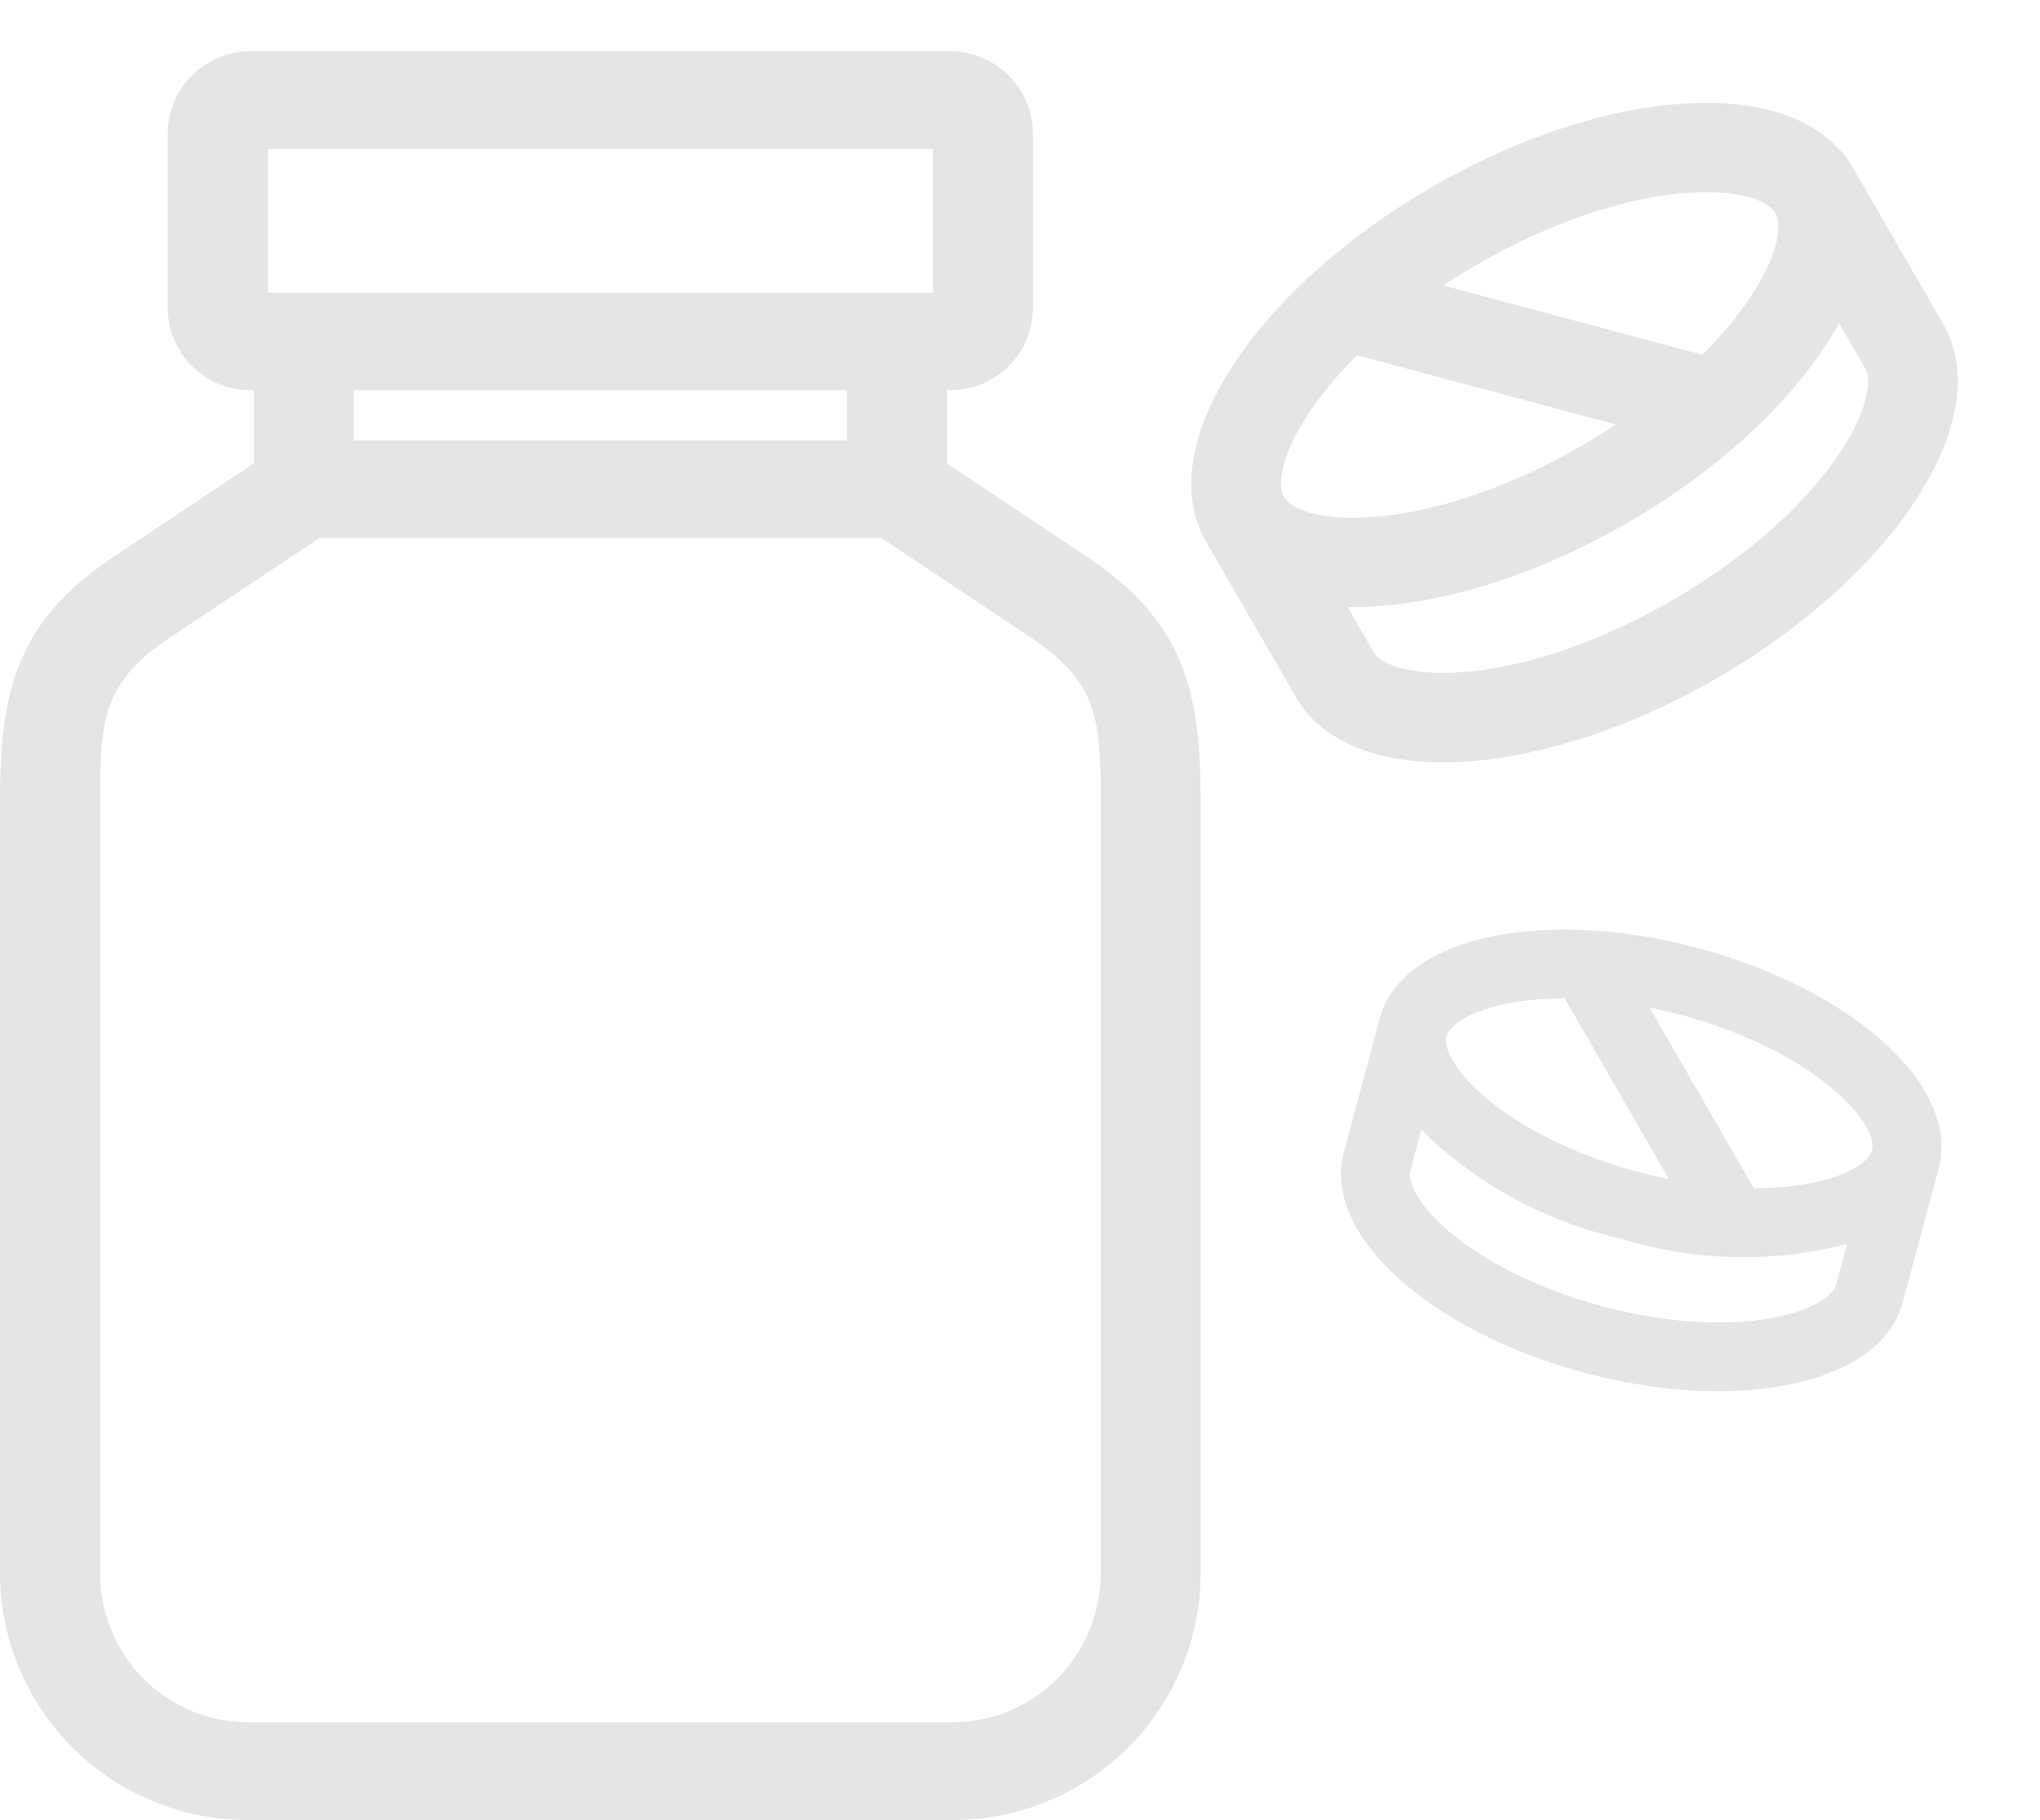
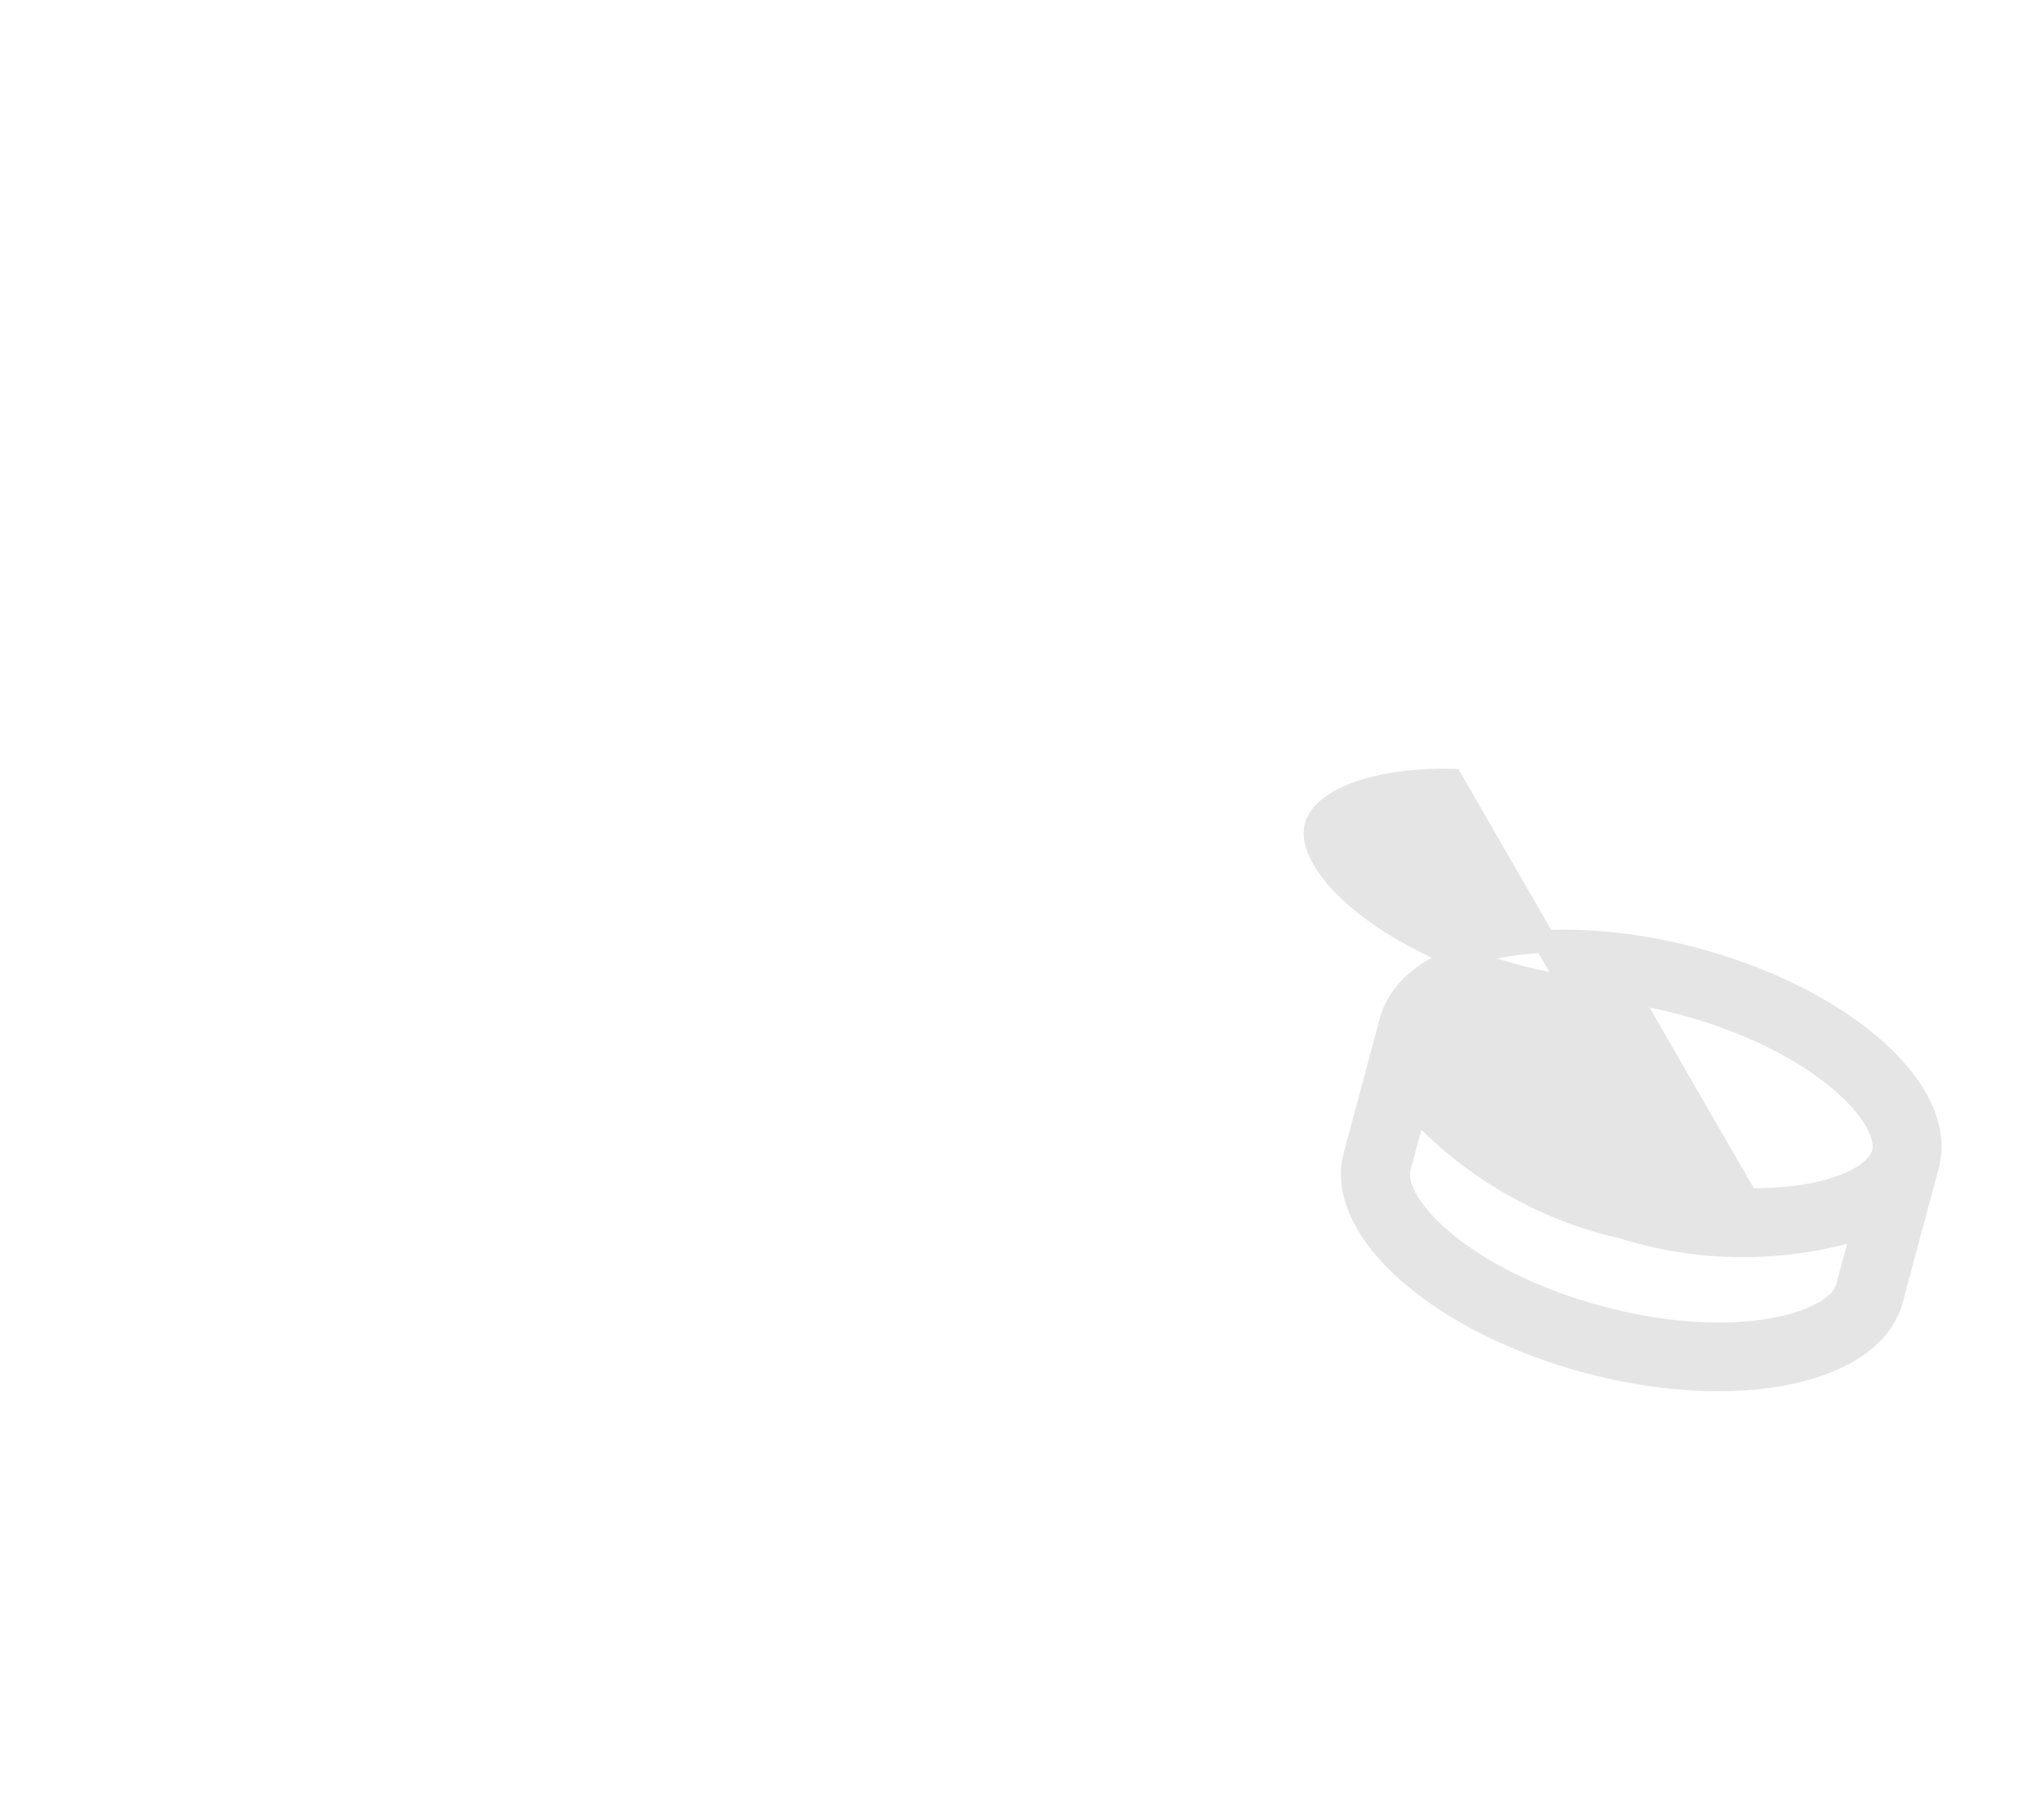
<svg xmlns="http://www.w3.org/2000/svg" width="68.002" height="60.683" viewBox="0 0 68.002 60.683">
  <g id="Group_328" data-name="Group 328" transform="translate(-86 -162.216)">
-     <path id="np_pill-bottle_2372961_19354A" d="M58.687,62.829a4.951,4.951,0,0,1-5,4.888H30.339a4.953,4.953,0,0,1-5-4.888V36.991c0-2.694.073-3.942,2.351-5.461l4.955-3.3h18.74l4.953,3.3c2.278,1.519,2.351,2.767,2.351,5.461ZM33.793,24.974H50.23V23.3H33.793Zm-2.864-9.718H53.1v4.79H30.929ZM58.214,28.841l-4.648-3.1V23.3h.087a2.748,2.748,0,0,0,2.778-2.714V14.713A2.75,2.75,0,0,0,53.652,12H30.373a2.752,2.752,0,0,0-2.781,2.714v5.874A2.751,2.751,0,0,0,30.373,23.3h.087v2.441l-4.651,3.1C22.617,30.965,22,33.217,22,36.991V62.829a8.252,8.252,0,0,0,8.339,8.144H53.684a8.252,8.252,0,0,0,8.339-8.144V36.991c0-3.773-.618-6.026-3.809-8.15Z" transform="translate(64 151.927)" fill="#e5e5e5" fill-rule="evenodd" />
-     <path id="np_pill_1158571_19354A" d="M11.954,0C5.35,0,0,2.676,0,5.977v5.977c0,3.3,5.35,5.977,11.954,5.977s11.954-2.678,11.954-5.977V5.977C23.907,2.676,18.555,0,11.954,0ZM7.118,2.551l7.273,7.274a21.972,21.972,0,0,1-2.437.138c-6.082,0-9.961-2.36-9.961-3.985,0-1.136,1.9-2.63,5.126-3.426Zm14.8,9.4c0,1.625-3.881,3.985-9.961,3.985s-9.961-2.36-9.961-3.985V9.278c2.14,1.611,5.8,2.676,9.961,2.676s7.819-1.065,9.961-2.676ZM16.789,9.4,9.514,2.129a22.032,22.032,0,0,1,2.44-.138c6.08,0,9.961,2.36,9.961,3.984,0,1.137-1.9,2.631-5.126,3.429Z" transform="translate(123.65 174.853) rotate(-30)" fill="#e5e5e5" stroke="#e5e5e5" stroke-width="1" />
-     <path id="np_pill_1158571_19354A-2" data-name="np_pill_1158571_19354A" d="M9.267,0C4.148,0,0,2.074,0,4.634V9.267C0,11.825,4.148,13.9,9.267,13.9s9.267-2.076,9.267-4.634V4.634C18.534,2.074,14.385,0,9.267,0ZM5.519,1.977l5.638,5.639a17.035,17.035,0,0,1-1.89.107c-4.715,0-7.722-1.83-7.722-3.09,0-.881,1.475-2.039,3.974-2.656ZM16.99,9.267c0,1.26-3.009,3.09-7.722,3.09s-7.722-1.83-7.722-3.09V7.193A13.36,13.36,0,0,0,9.267,9.267,13.369,13.369,0,0,0,16.99,7.193ZM13.016,7.291l-5.64-5.64a17.081,17.081,0,0,1,1.891-.107c4.713,0,7.722,1.83,7.722,3.089,0,.881-1.476,2.04-3.974,2.658Z" transform="matrix(0.966, 0.259, -0.259, 0.966, 133.558, 191.795)" fill="#e5e5e5" stroke="#e5e5e5" stroke-width="0.754" />
+     <path id="np_pill_1158571_19354A-2" data-name="np_pill_1158571_19354A" d="M9.267,0C4.148,0,0,2.074,0,4.634V9.267C0,11.825,4.148,13.9,9.267,13.9s9.267-2.076,9.267-4.634V4.634C18.534,2.074,14.385,0,9.267,0ZM5.519,1.977a17.035,17.035,0,0,1-1.89.107c-4.715,0-7.722-1.83-7.722-3.09,0-.881,1.475-2.039,3.974-2.656ZM16.99,9.267c0,1.26-3.009,3.09-7.722,3.09s-7.722-1.83-7.722-3.09V7.193A13.36,13.36,0,0,0,9.267,9.267,13.369,13.369,0,0,0,16.99,7.193ZM13.016,7.291l-5.64-5.64a17.081,17.081,0,0,1,1.891-.107c4.713,0,7.722,1.83,7.722,3.089,0,.881-1.476,2.04-3.974,2.658Z" transform="matrix(0.966, 0.259, -0.259, 0.966, 133.558, 191.795)" fill="#e5e5e5" stroke="#e5e5e5" stroke-width="0.754" />
  </g>
</svg>